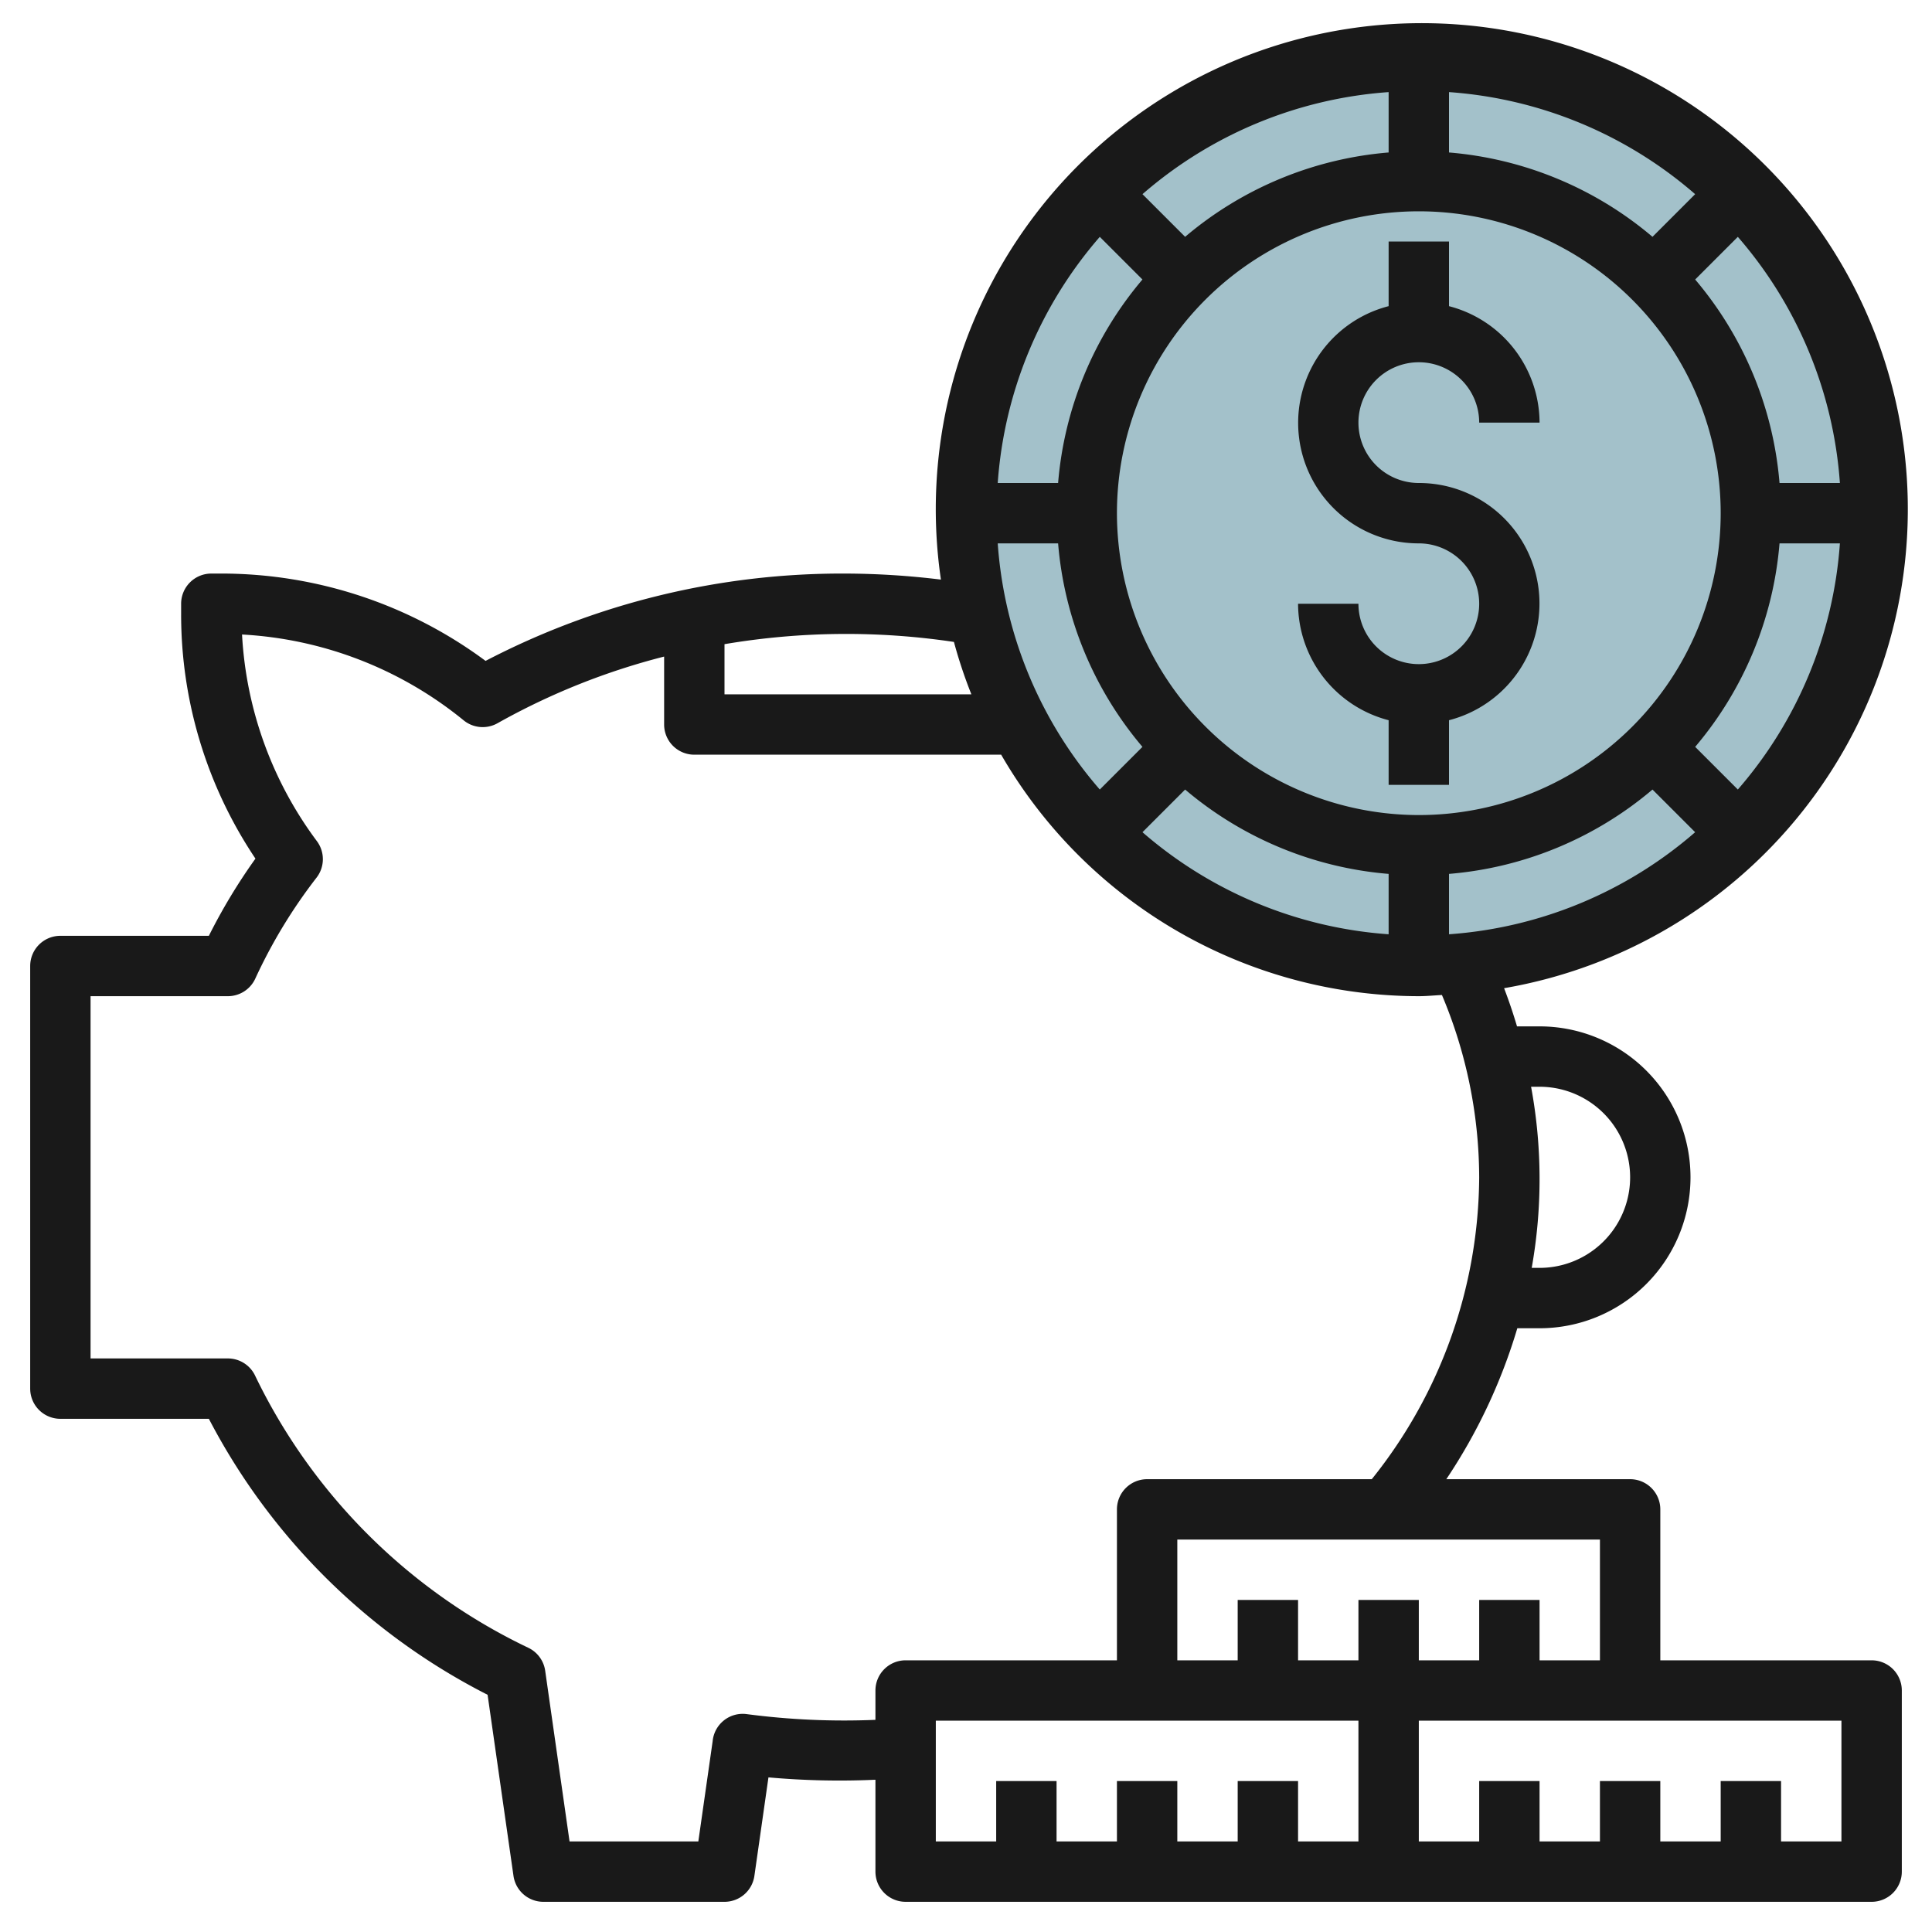
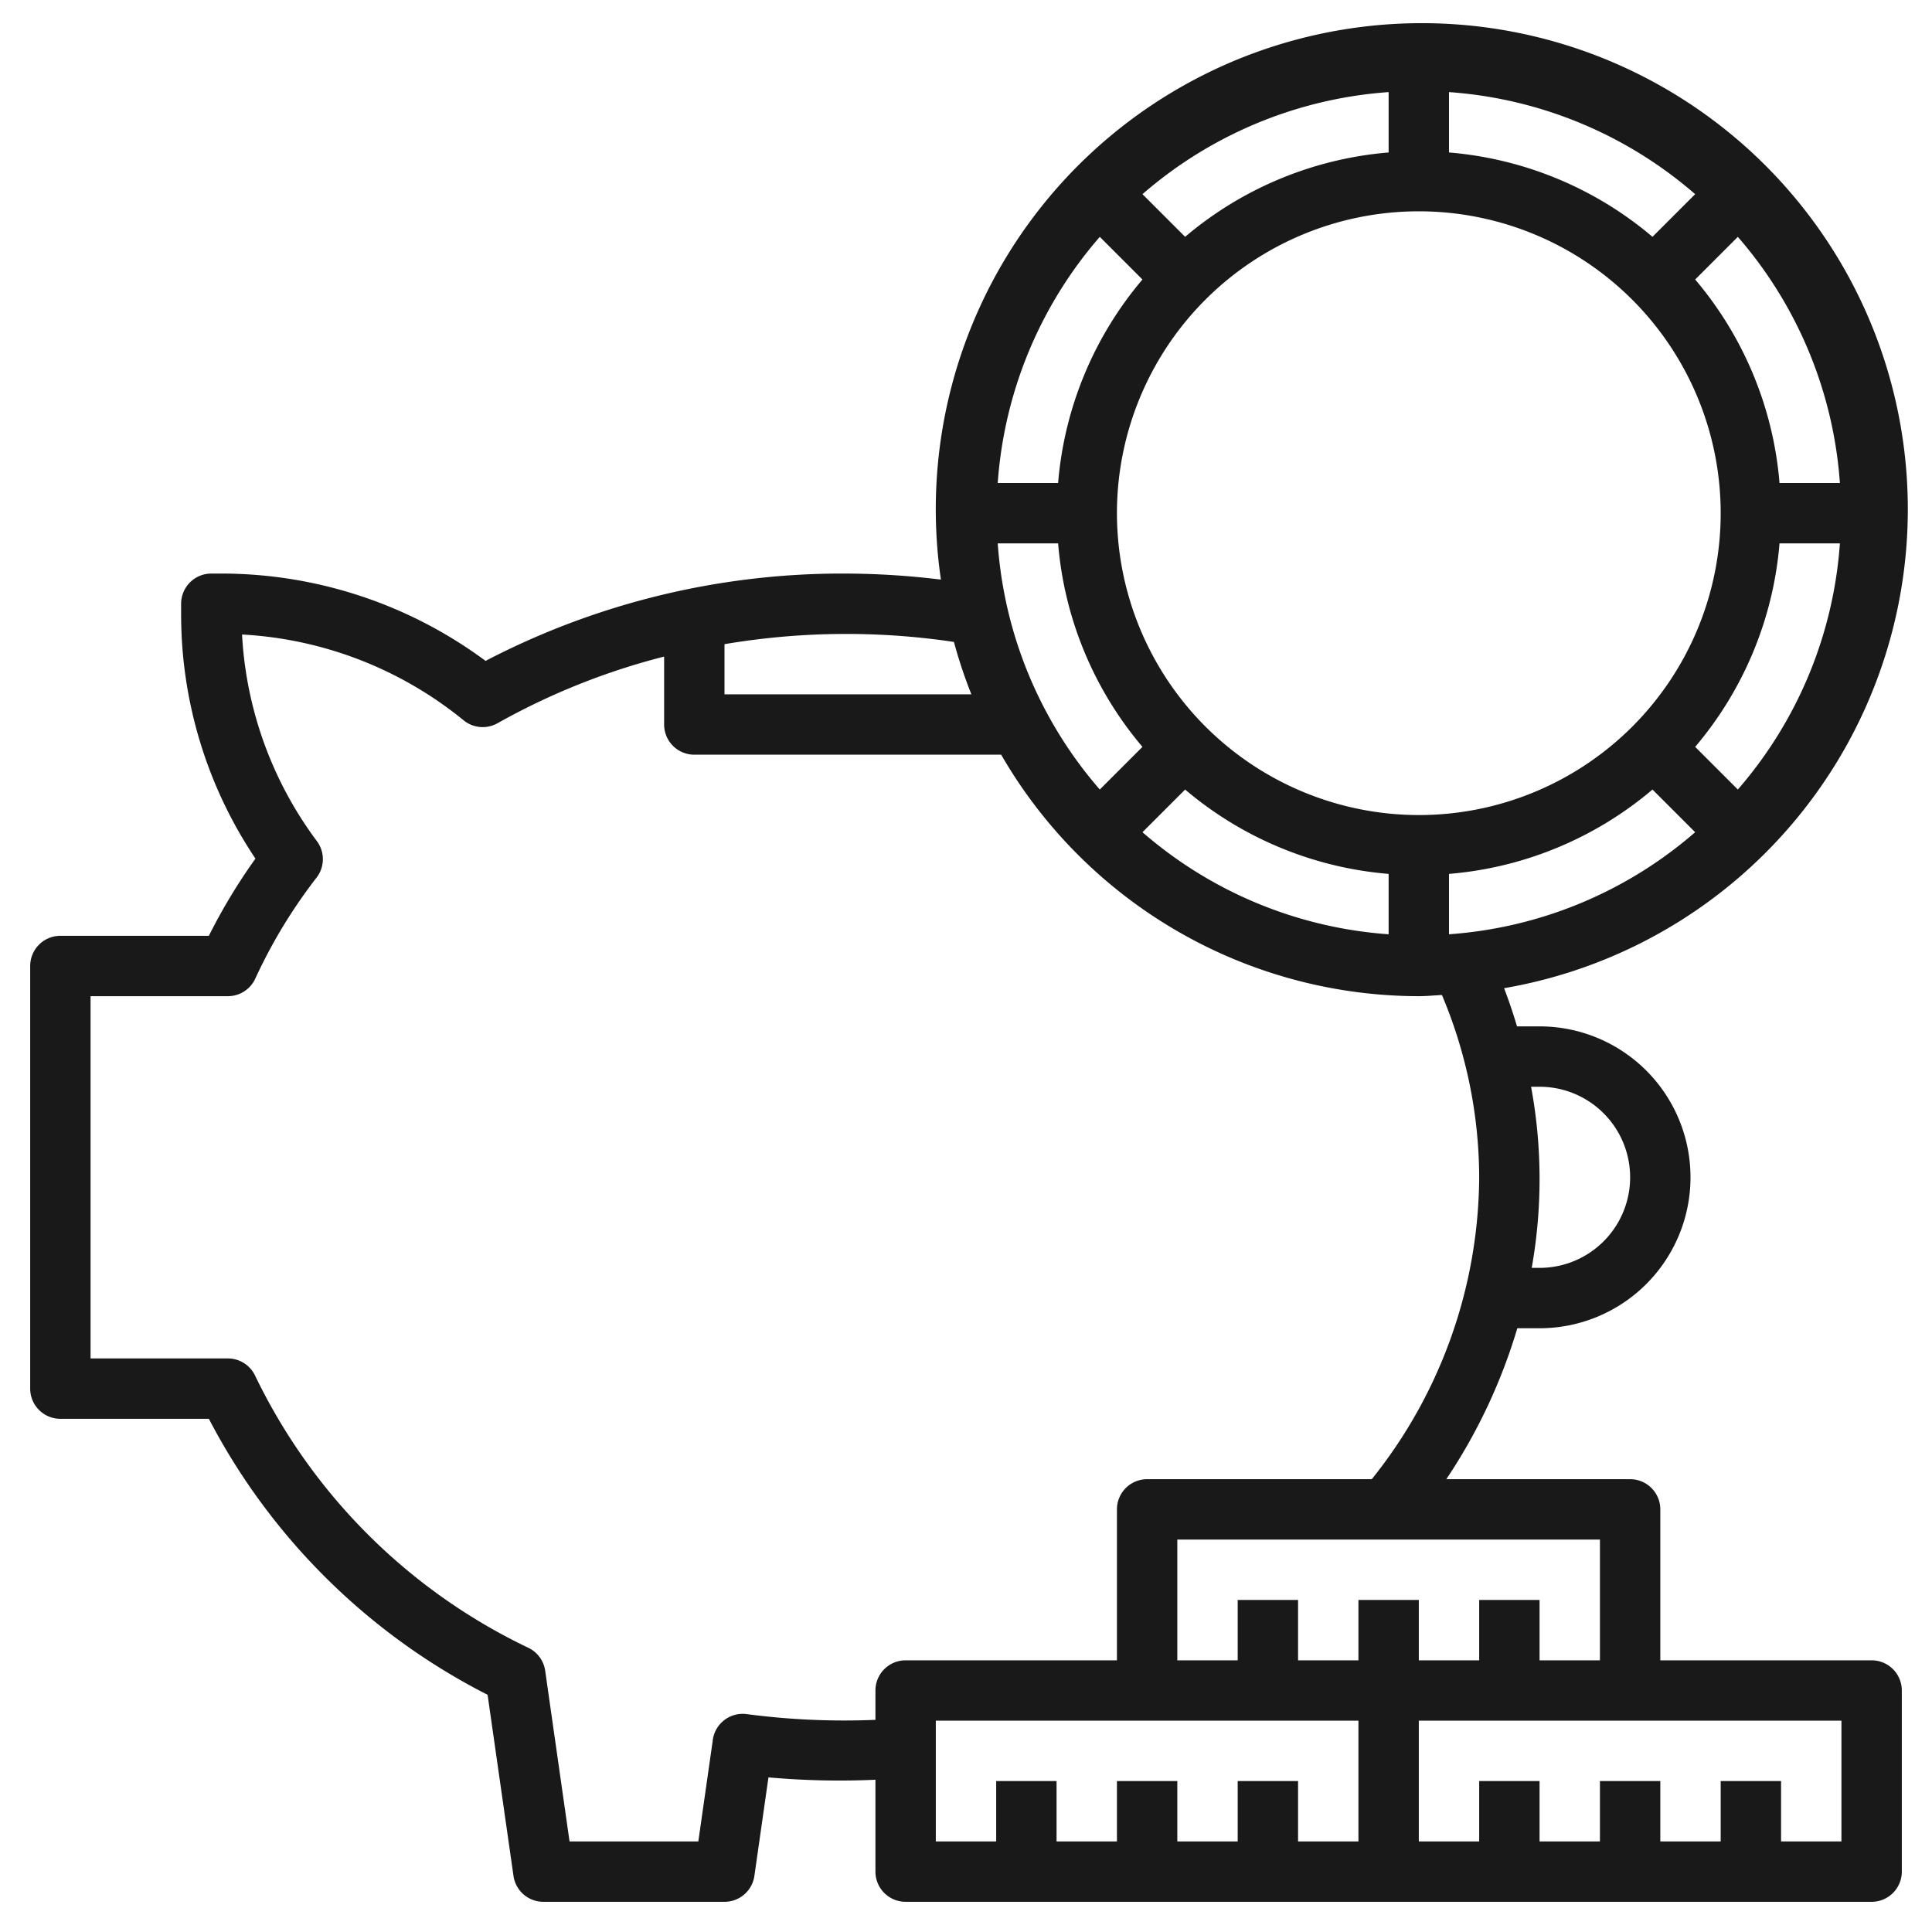
<svg xmlns="http://www.w3.org/2000/svg" id="Layer_3" data-name="Layer 3" viewBox="0 0 64 64" width="512" height="512">
-   <circle cx="47" cy="17" r="15" style="fill:#a3c1ca" />
  <path d="M62,55H55V50a1,1,0,0,0-1-1H47.911a18.411,18.411,0,0,0,2.352-5H51a5,5,0,0,0,0-10h-.747q-.189-.639-.428-1.265A16.1,16.1,0,1,0,31.169,19.2,26.562,26.562,0,0,0,28,19a25.554,25.554,0,0,0-11.915,2.893A14.694,14.694,0,0,0,7.343,19H7a1,1,0,0,0-1,1v.343a14.52,14.52,0,0,0,2.462,8.1A19.092,19.092,0,0,0,6.919,31H2a1,1,0,0,0-1,1V46a1,1,0,0,0,1,1H6.919a21.3,21.3,0,0,0,9.233,9.142l.858,6A1,1,0,0,0,18,63h6a1,1,0,0,0,.99-.858l.466-3.264A26.38,26.38,0,0,0,29,58.956V62a1,1,0,0,0,1,1H62a1,1,0,0,0,1-1V56A1,1,0,0,0,62,55Zm-9,0H51V53H49v2H47V53H45v2H43V53H41v2H39V51H53ZM51,36a3,3,0,0,1,0,6h-.26a16.771,16.771,0,0,0-.021-6ZM37,17A10,10,0,1,1,47,27,10.011,10.011,0,0,1,37,17ZM48,28.949a11.938,11.938,0,0,0,6.741-2.794l1.413,1.413A13.919,13.919,0,0,1,48,30.949Zm8.155-4.208A11.938,11.938,0,0,0,58.949,18h2a13.919,13.919,0,0,1-3.381,8.154ZM58.949,16a11.938,11.938,0,0,0-2.794-6.741l1.413-1.413A13.919,13.919,0,0,1,60.949,16ZM54.741,7.845A11.938,11.938,0,0,0,48,5.051v-2a13.919,13.919,0,0,1,8.154,3.381ZM46,5.051a11.938,11.938,0,0,0-6.741,2.794L37.846,6.432A13.919,13.919,0,0,1,46,3.051ZM37.845,9.259A11.938,11.938,0,0,0,35.051,16h-2a13.919,13.919,0,0,1,3.381-8.154ZM35.051,18a11.938,11.938,0,0,0,2.794,6.741l-1.413,1.413A13.919,13.919,0,0,1,33.051,18Zm4.208,8.155A11.938,11.938,0,0,0,46,28.949v2a13.919,13.919,0,0,1-8.154-3.381ZM31.6,21.264A15.791,15.791,0,0,0,32.178,23H24V21.339a24.159,24.159,0,0,1,7.595-.075ZM24.734,56.782a1,1,0,0,0-1.127.9L23.133,61H18.867l-.807-5.655a1,1,0,0,0-.546-.754,19.246,19.246,0,0,1-9.057-9.008A1,1,0,0,0,7.548,45H3V33H7.548a1,1,0,0,0,.909-.583,17.2,17.2,0,0,1,2.029-3.344,1,1,0,0,0,.013-1.207,12.574,12.574,0,0,1-2.481-6.847,12.687,12.687,0,0,1,7.337,2.84,1,1,0,0,0,1.124.1A22.7,22.7,0,0,1,22,21.75V24a1,1,0,0,0,1,1H33.165A16,16,0,0,0,47,33c.258,0,.51-.027.766-.039A15.633,15.633,0,0,1,49,39a16.119,16.119,0,0,1-3.558,10H38a1,1,0,0,0-1,1v5H30a1,1,0,0,0-1,1v.972A24.721,24.721,0,0,1,24.734,56.782ZM31,57H45v4H43V59H41v2H39V59H37v2H35V59H33v2H31Zm30,4H59V59H57v2H55V59H53v2H51V59H49v2H47V57H61Z" style="fill:#191919" />
-   <path d="M47,22a2,2,0,0,1-2-2H43a4,4,0,0,0,3,3.858V26h2V23.858A3.992,3.992,0,0,0,47,16a2,2,0,1,1,2-2h2a4,4,0,0,0-3-3.858V8H46v2.142A3.992,3.992,0,0,0,47,18a2,2,0,0,1,0,4Z" style="fill:#191919" />
</svg>